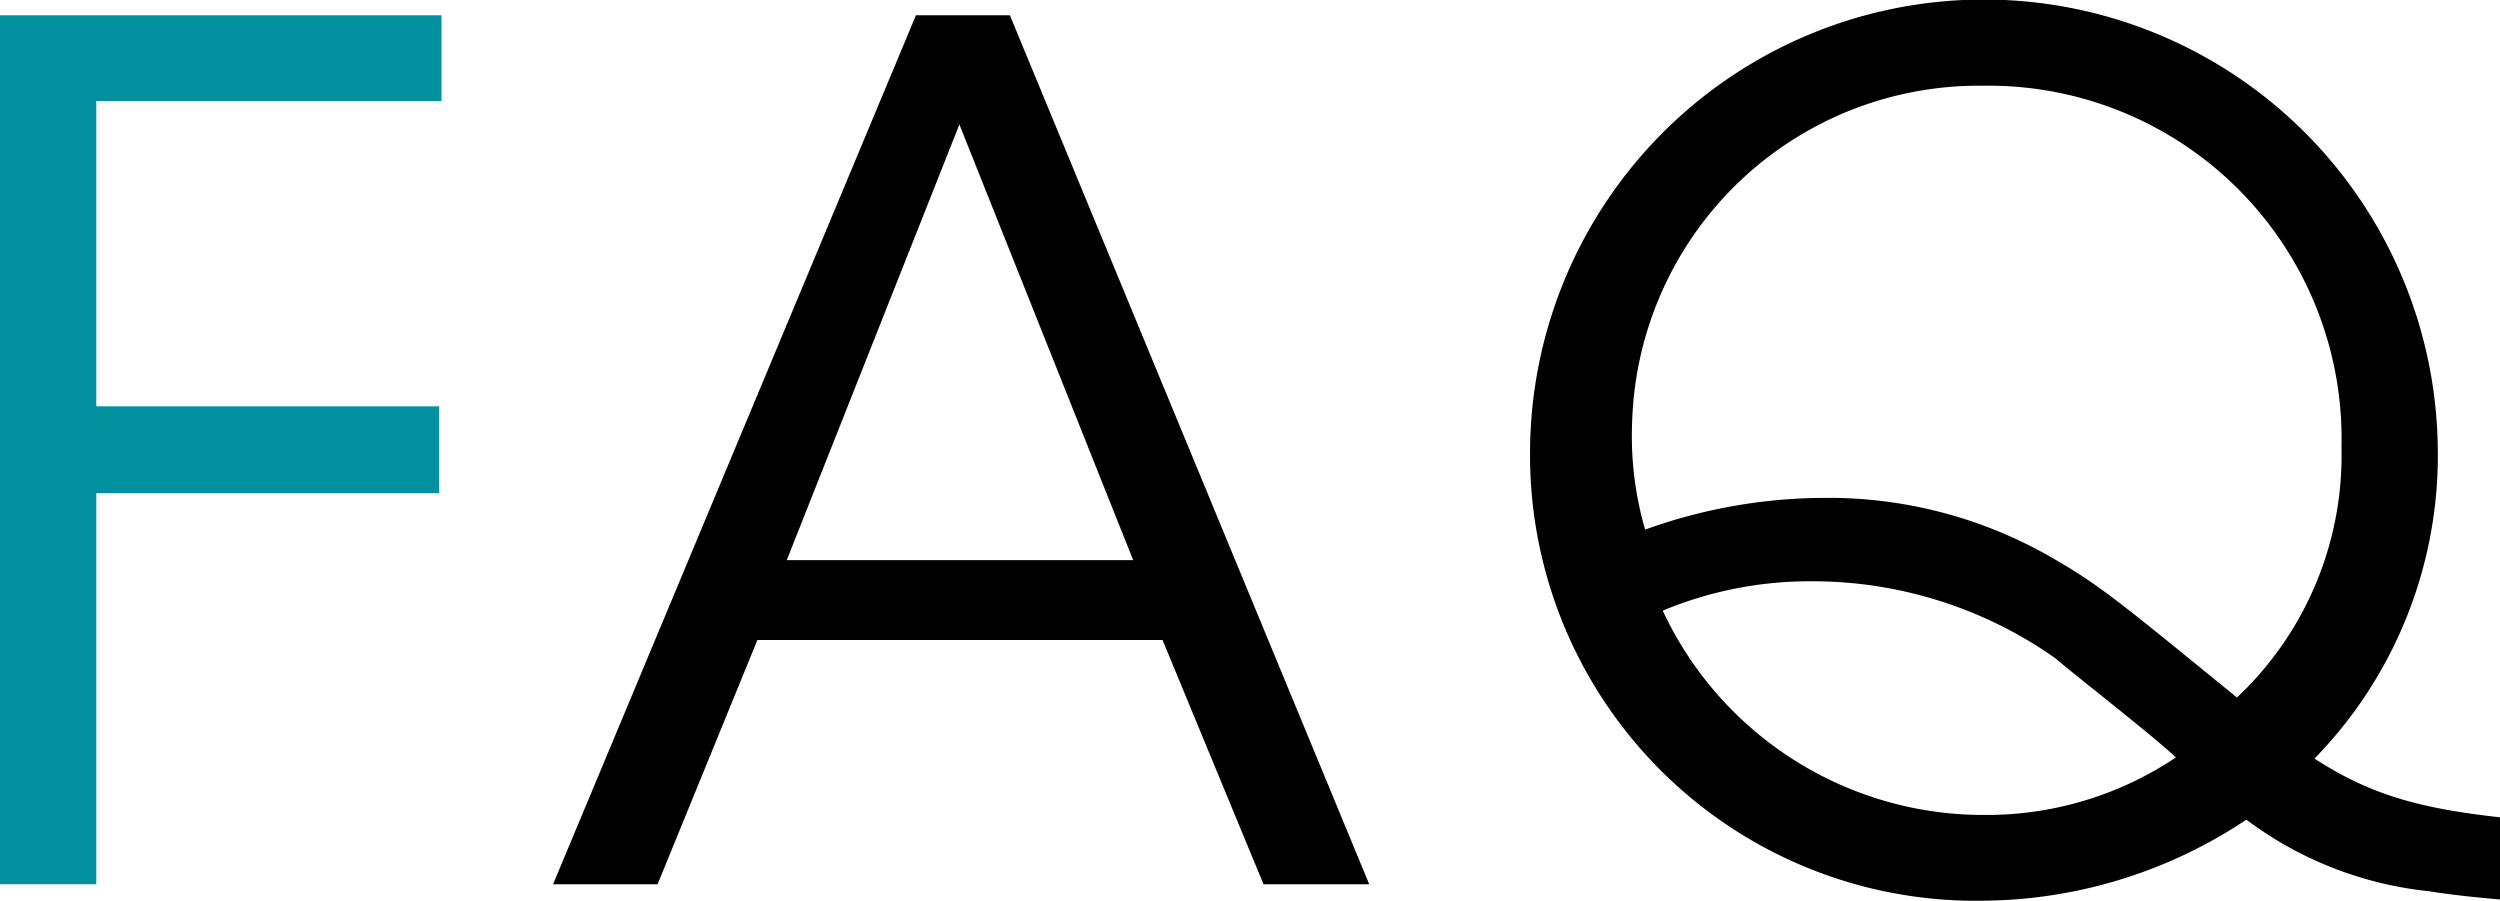
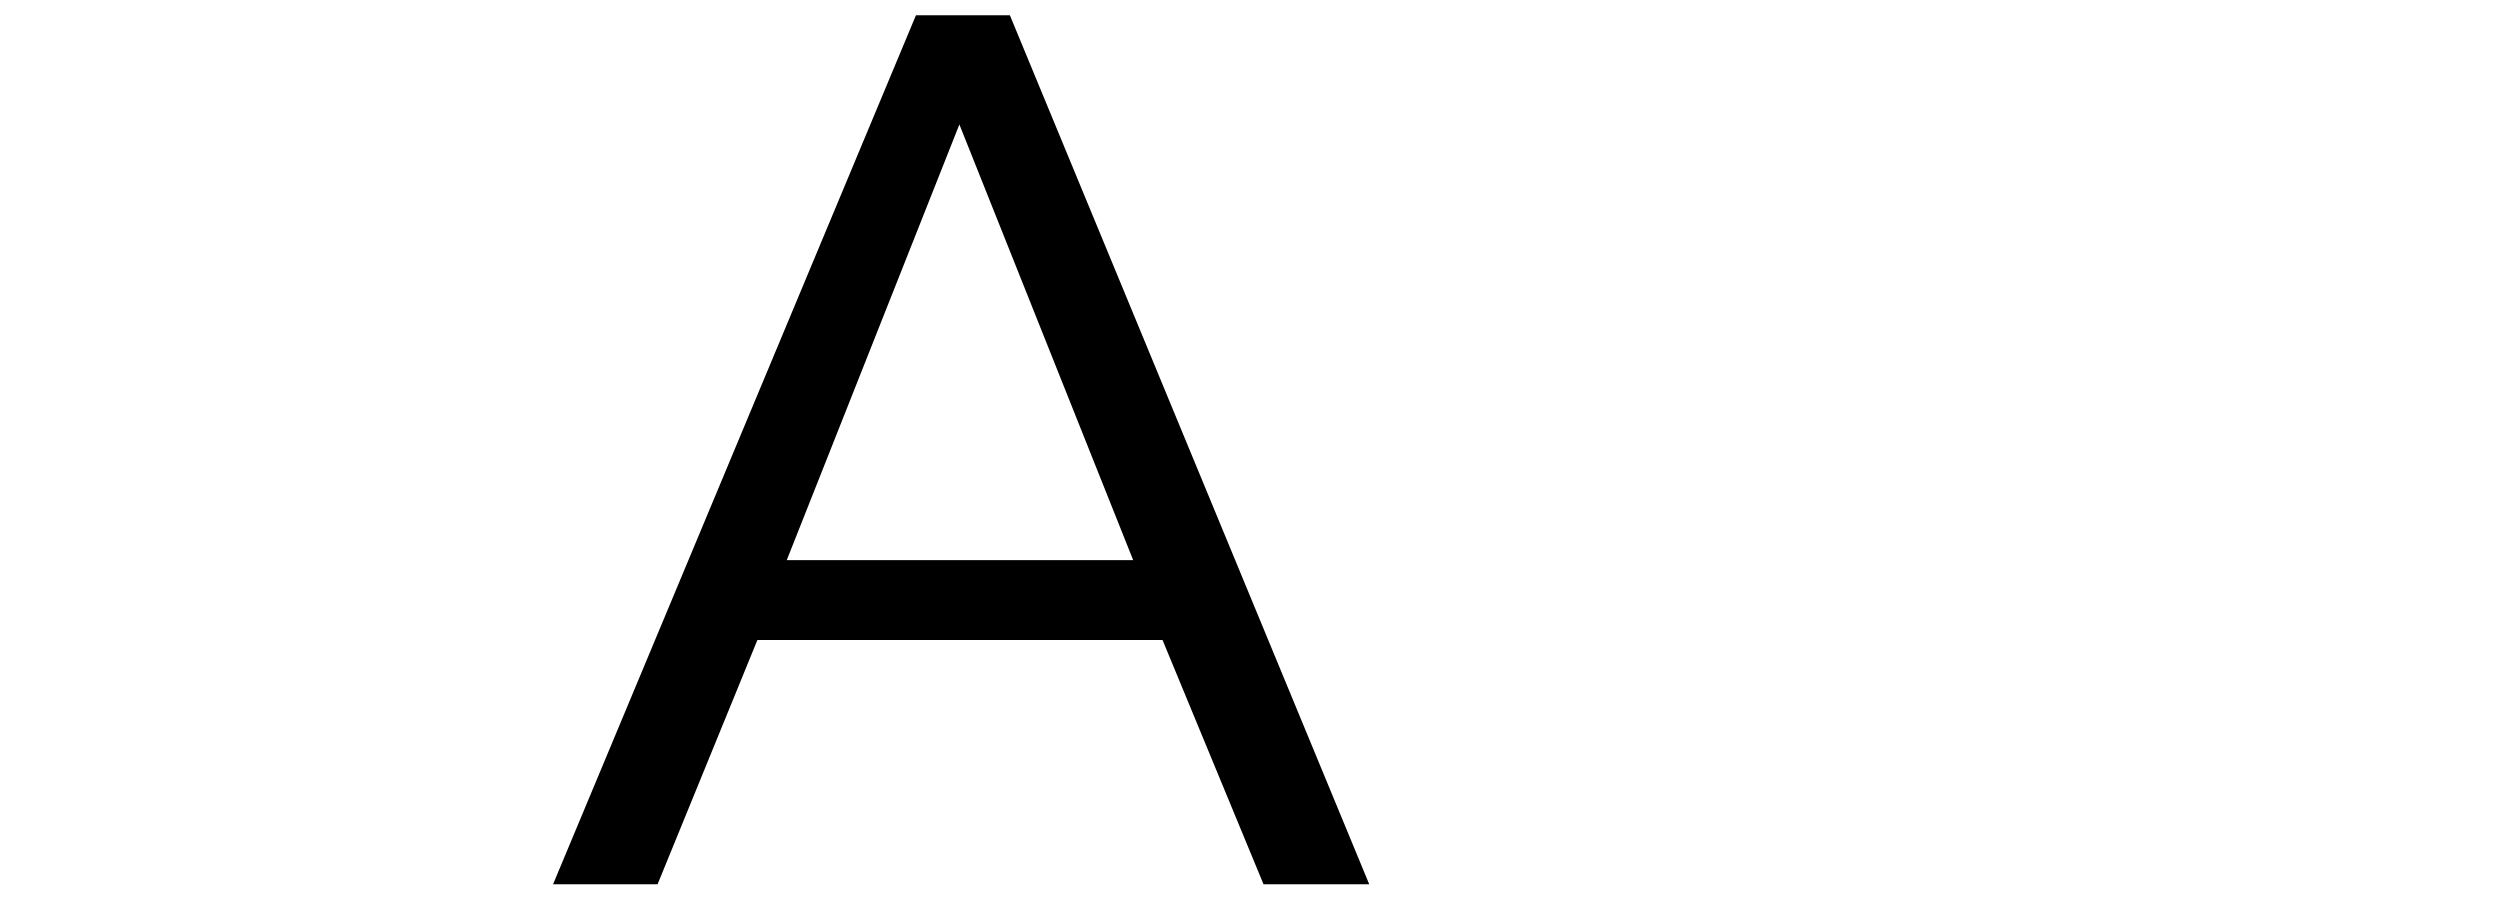
<svg xmlns="http://www.w3.org/2000/svg" viewBox="0 0 106.453 38.353">
  <title>title_faq</title>
  <g id="レイヤー_2" data-name="レイヤー 2">
    <g id="layout">
-       <path d="M3.7,4.498H22.501V8.148H7.8v13.001H22.401v3.7H7.8V41.5H3.7Z" transform="translate(-3.7 -3.848)" fill="#00909e" />
      <path d="M31.701,41.5h-4.45L42.702,4.498h4L62.003,41.5H57.502L53.202,31.1h-17.251ZM44.552,9.148,37.201,27.699h14.751Z" transform="translate(-3.7 -3.848)" />
-       <path d="M110.153,42.15c-1.1-.1-2.1-.2-3-.35A15.639,15.639,0,0,1,99.353,38.75,20.438,20.438,0,0,1,88.252,42.2,18.98,18.98,0,0,1,68.851,23.049a19.327,19.327,0,0,1,38.652-.15,18.478,18.478,0,0,1-5.25,13.251c2.25,1.45,4.25,2.1,7.9,2.5ZM88.102,7.498A14.766,14.766,0,0,0,73.201,21.749a14.33,14.33,0,0,0,.55,4.65,22.674,22.674,0,0,1,7.55-1.35A19.015,19.015,0,0,1,91.252,27.699c1.9,1.1,2.85,1.9,7.7,5.85a14.149,14.149,0,0,0,4.451-10.65A15.033,15.033,0,0,0,88.152,7.498Zm.2,31.052a14.466,14.466,0,0,0,8.05-2.45c-1-.95-4.8-3.9-5.1-4.2a17.937,17.937,0,0,0-10.401-3.3,16.278,16.278,0,0,0-6.35,1.25A15.072,15.072,0,0,0,88.252,38.55Z" transform="translate(-3.7 -3.848)" />
    </g>
  </g>
</svg>